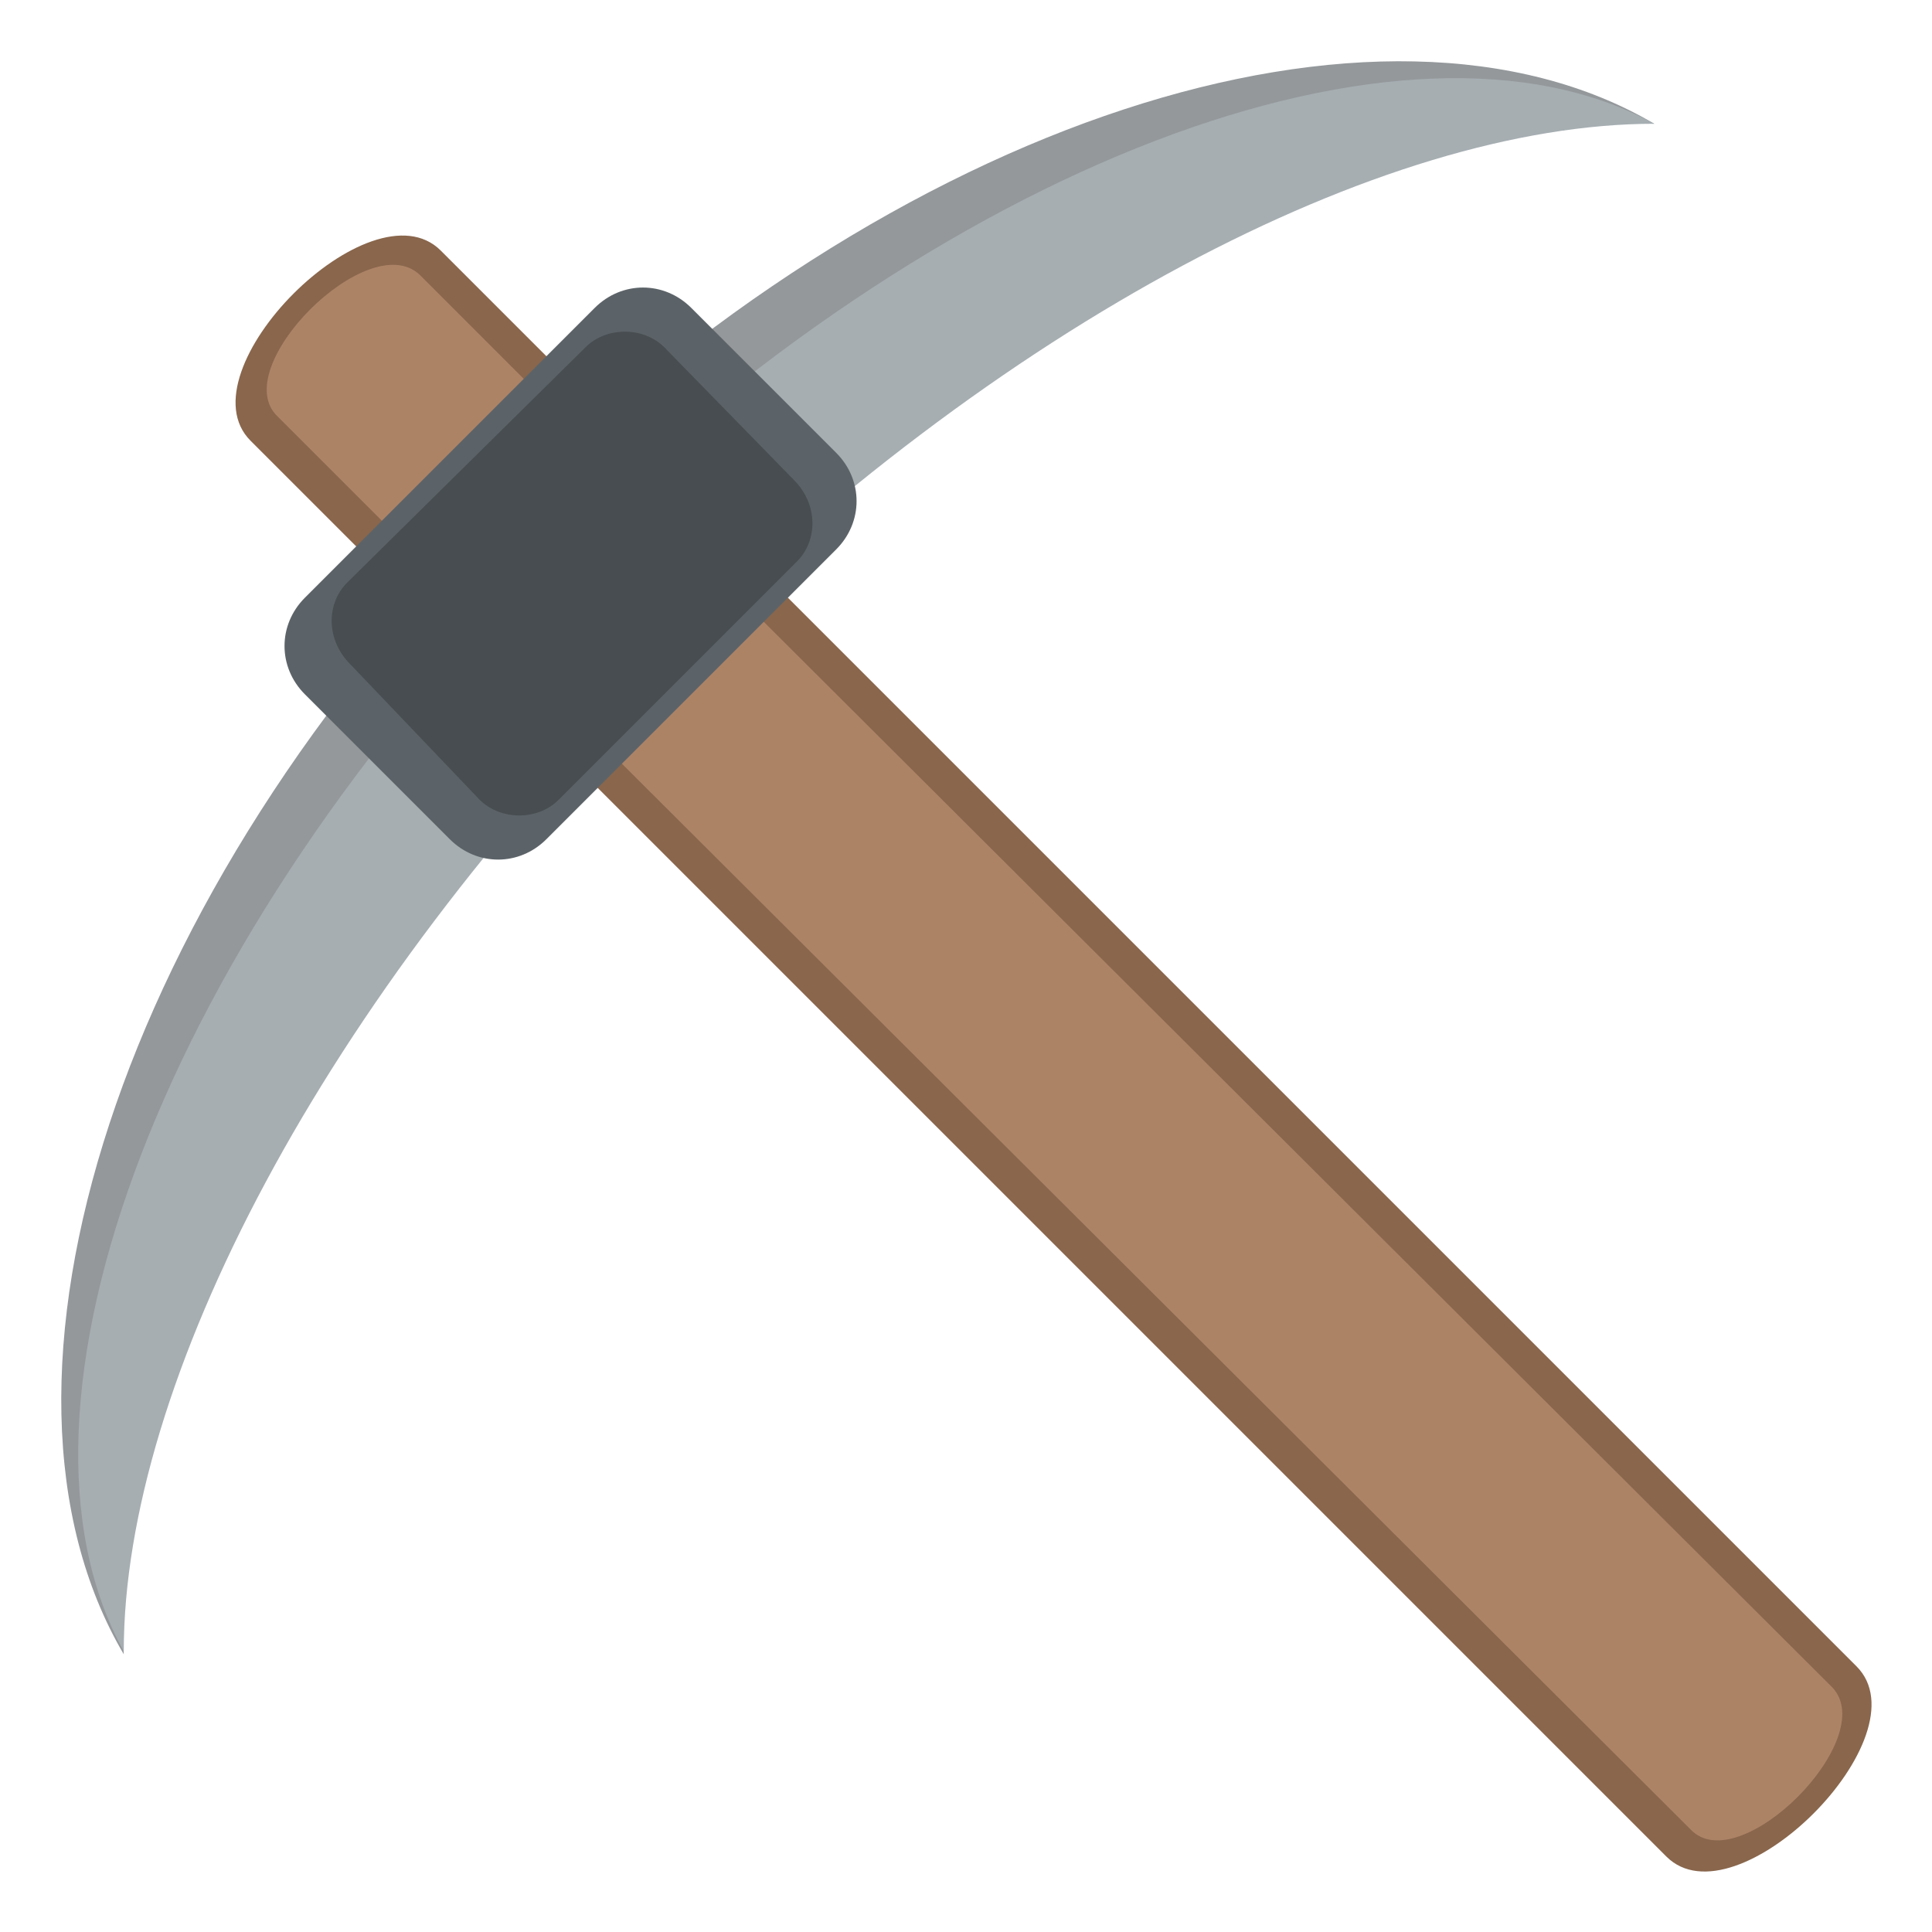
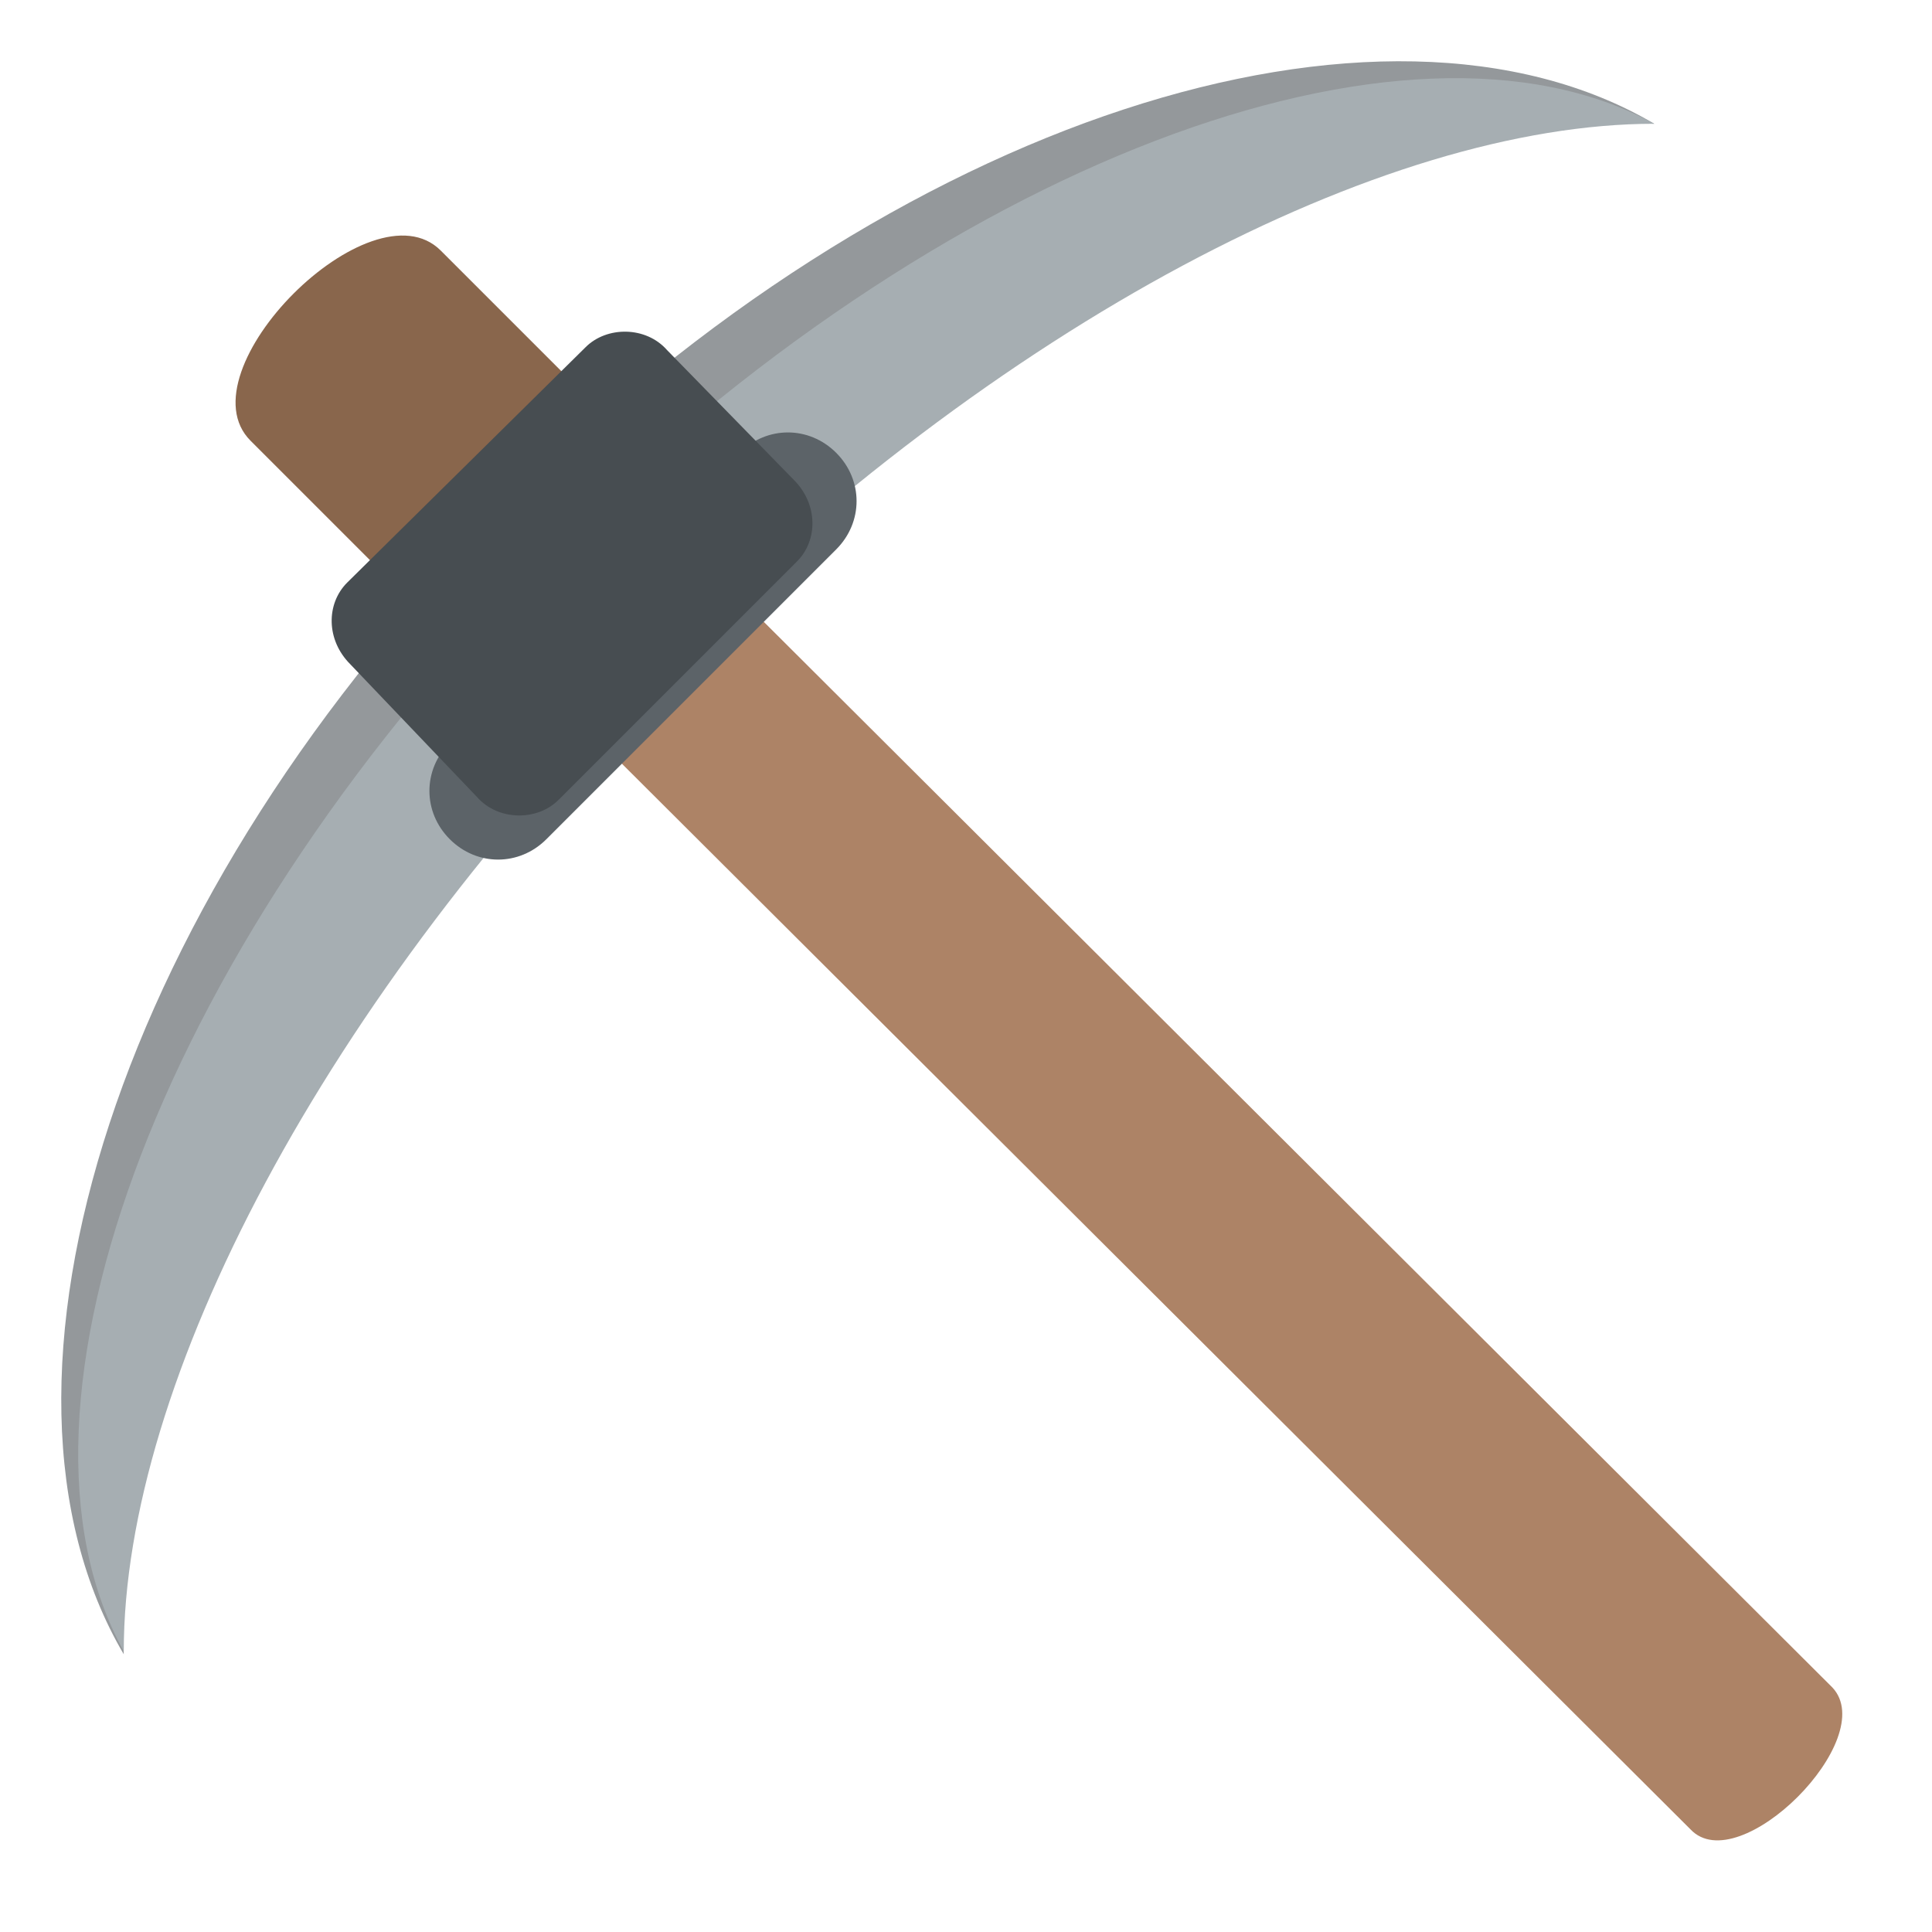
<svg xmlns="http://www.w3.org/2000/svg" viewBox="0 0 64 64" enable-background="new 0 0 64 64">
-   <path d="M55.2,61.5c2.3,2.3,8.6-4,6.3-6.3L25.3,19L19,25.3L55.2,61.5z" fill="#89664c" />
  <path d="M56,60.6c1.6,1.7,6.3-3,4.7-4.7L24.5,19.8l-4.7,4.7L56,60.6z" fill="#ad8366" />
  <path d="m8.3 14.6c-2.3-2.3 4-8.6 6.3-6.3l6.2 6.2-6.3 6.3-6.2-6.2" fill="#89664c" />
-   <path d="m9.2 13.8c-1.7-1.6 3-6.3 4.7-4.7l6.2 6.2-4.7 4.7-6.2-6.2" fill="#ad8366" />
  <path d="m20.9 20.9c11.2-11.2 24.3-17.4 33.9-16.8-9-5.3-25.2-.2-38 12.7-12.9 12.8-18 29-12.7 38-.6-9.6 5.6-22.7 16.8-33.9" fill="#94989b" />
  <path d="m21.9 21.9c11.2-11.2 23.9-17.8 32.9-17.8-8.2-4.5-23.7 1.3-36.5 14.1-12.9 12.9-18.7 28.4-14.2 36.5 0-8.9 6.6-21.6 17.8-32.8" fill="#a6aeb2" />
-   <path d="m27.7 15c.9.9.9 2.3 0 3.2l-9.6 9.6c-.9.9-2.3.9-3.2 0l-4.8-4.8c-.9-.9-.9-2.3 0-3.2l9.6-9.6c.9-.9 2.3-.9 3.2 0l4.8 4.8" fill="#5c6368" />
+   <path d="m27.7 15c.9.9.9 2.3 0 3.2l-9.6 9.6c-.9.9-2.3.9-3.2 0c-.9-.9-.9-2.3 0-3.2l9.6-9.6c.9-.9 2.3-.9 3.2 0l4.8 4.8" fill="#5c6368" />
  <path d="m26.3 15.9c.8.8.8 2 .1 2.7l-7.9 7.9c-.7.7-2 .7-2.7-.1l-4.2-4.4c-.8-.8-.8-2-.1-2.7l7.9-7.8c.7-.7 2-.7 2.7.1l4.2 4.3" fill="#474d51" />
</svg>